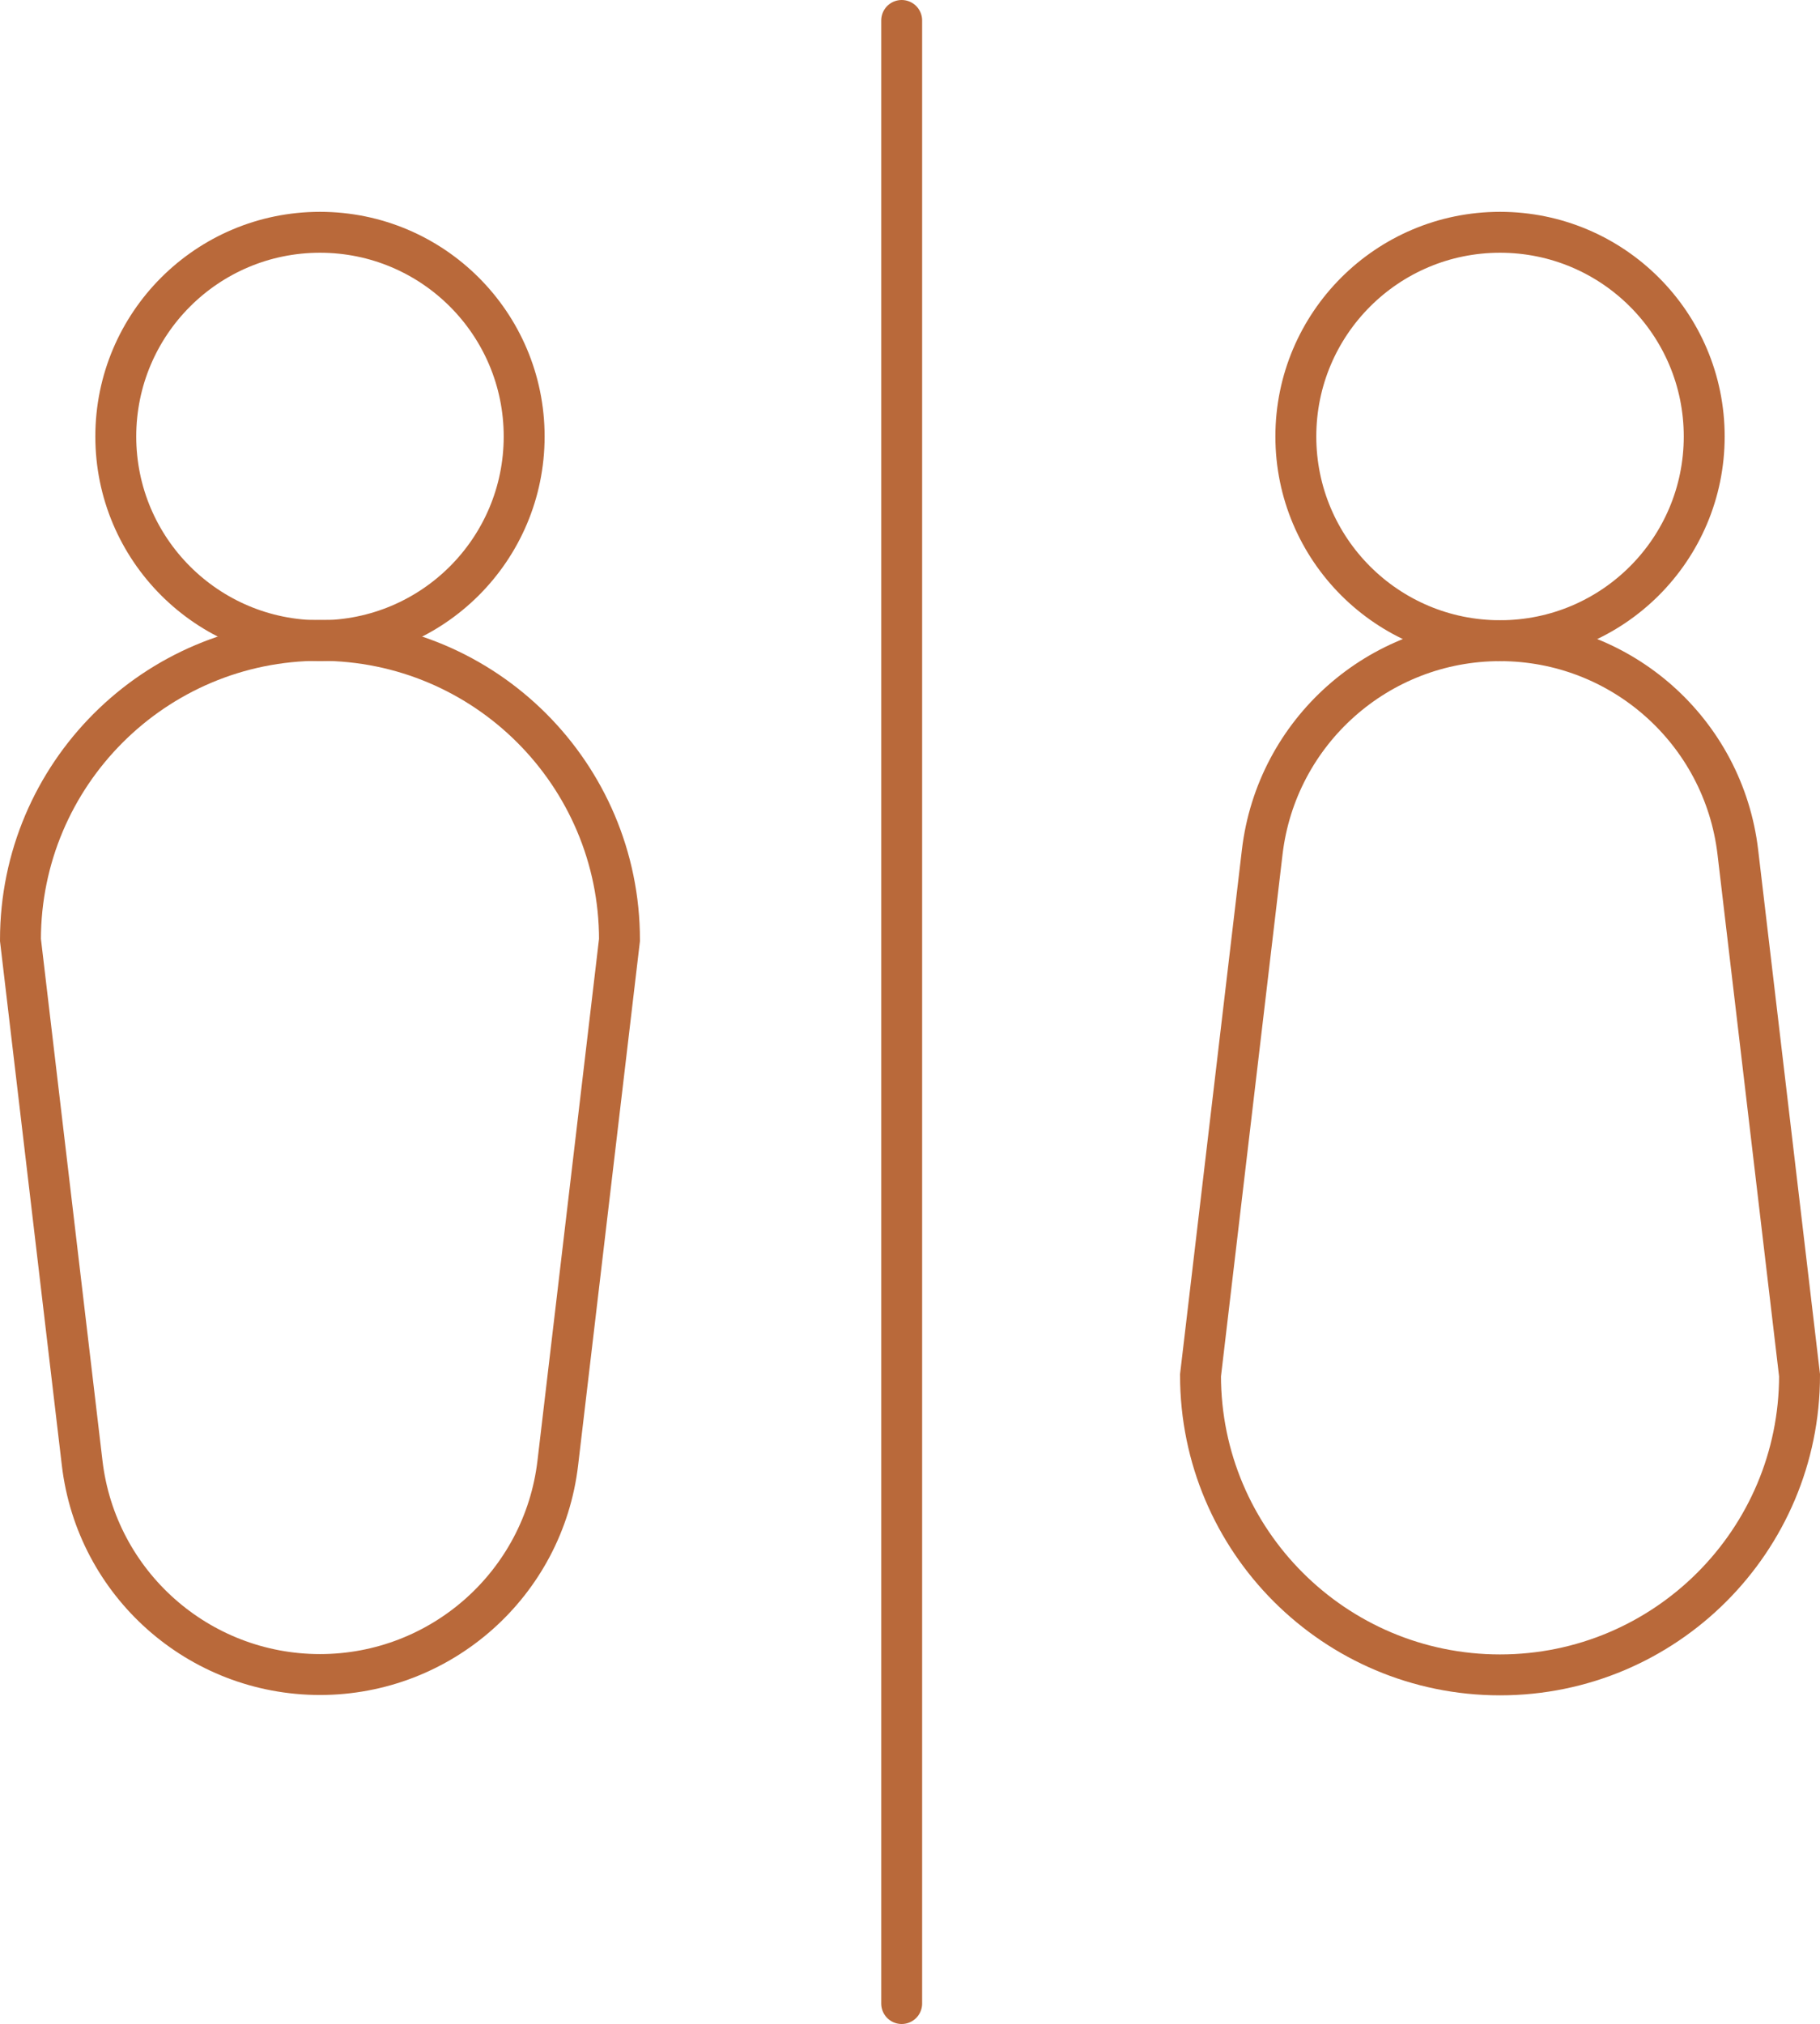
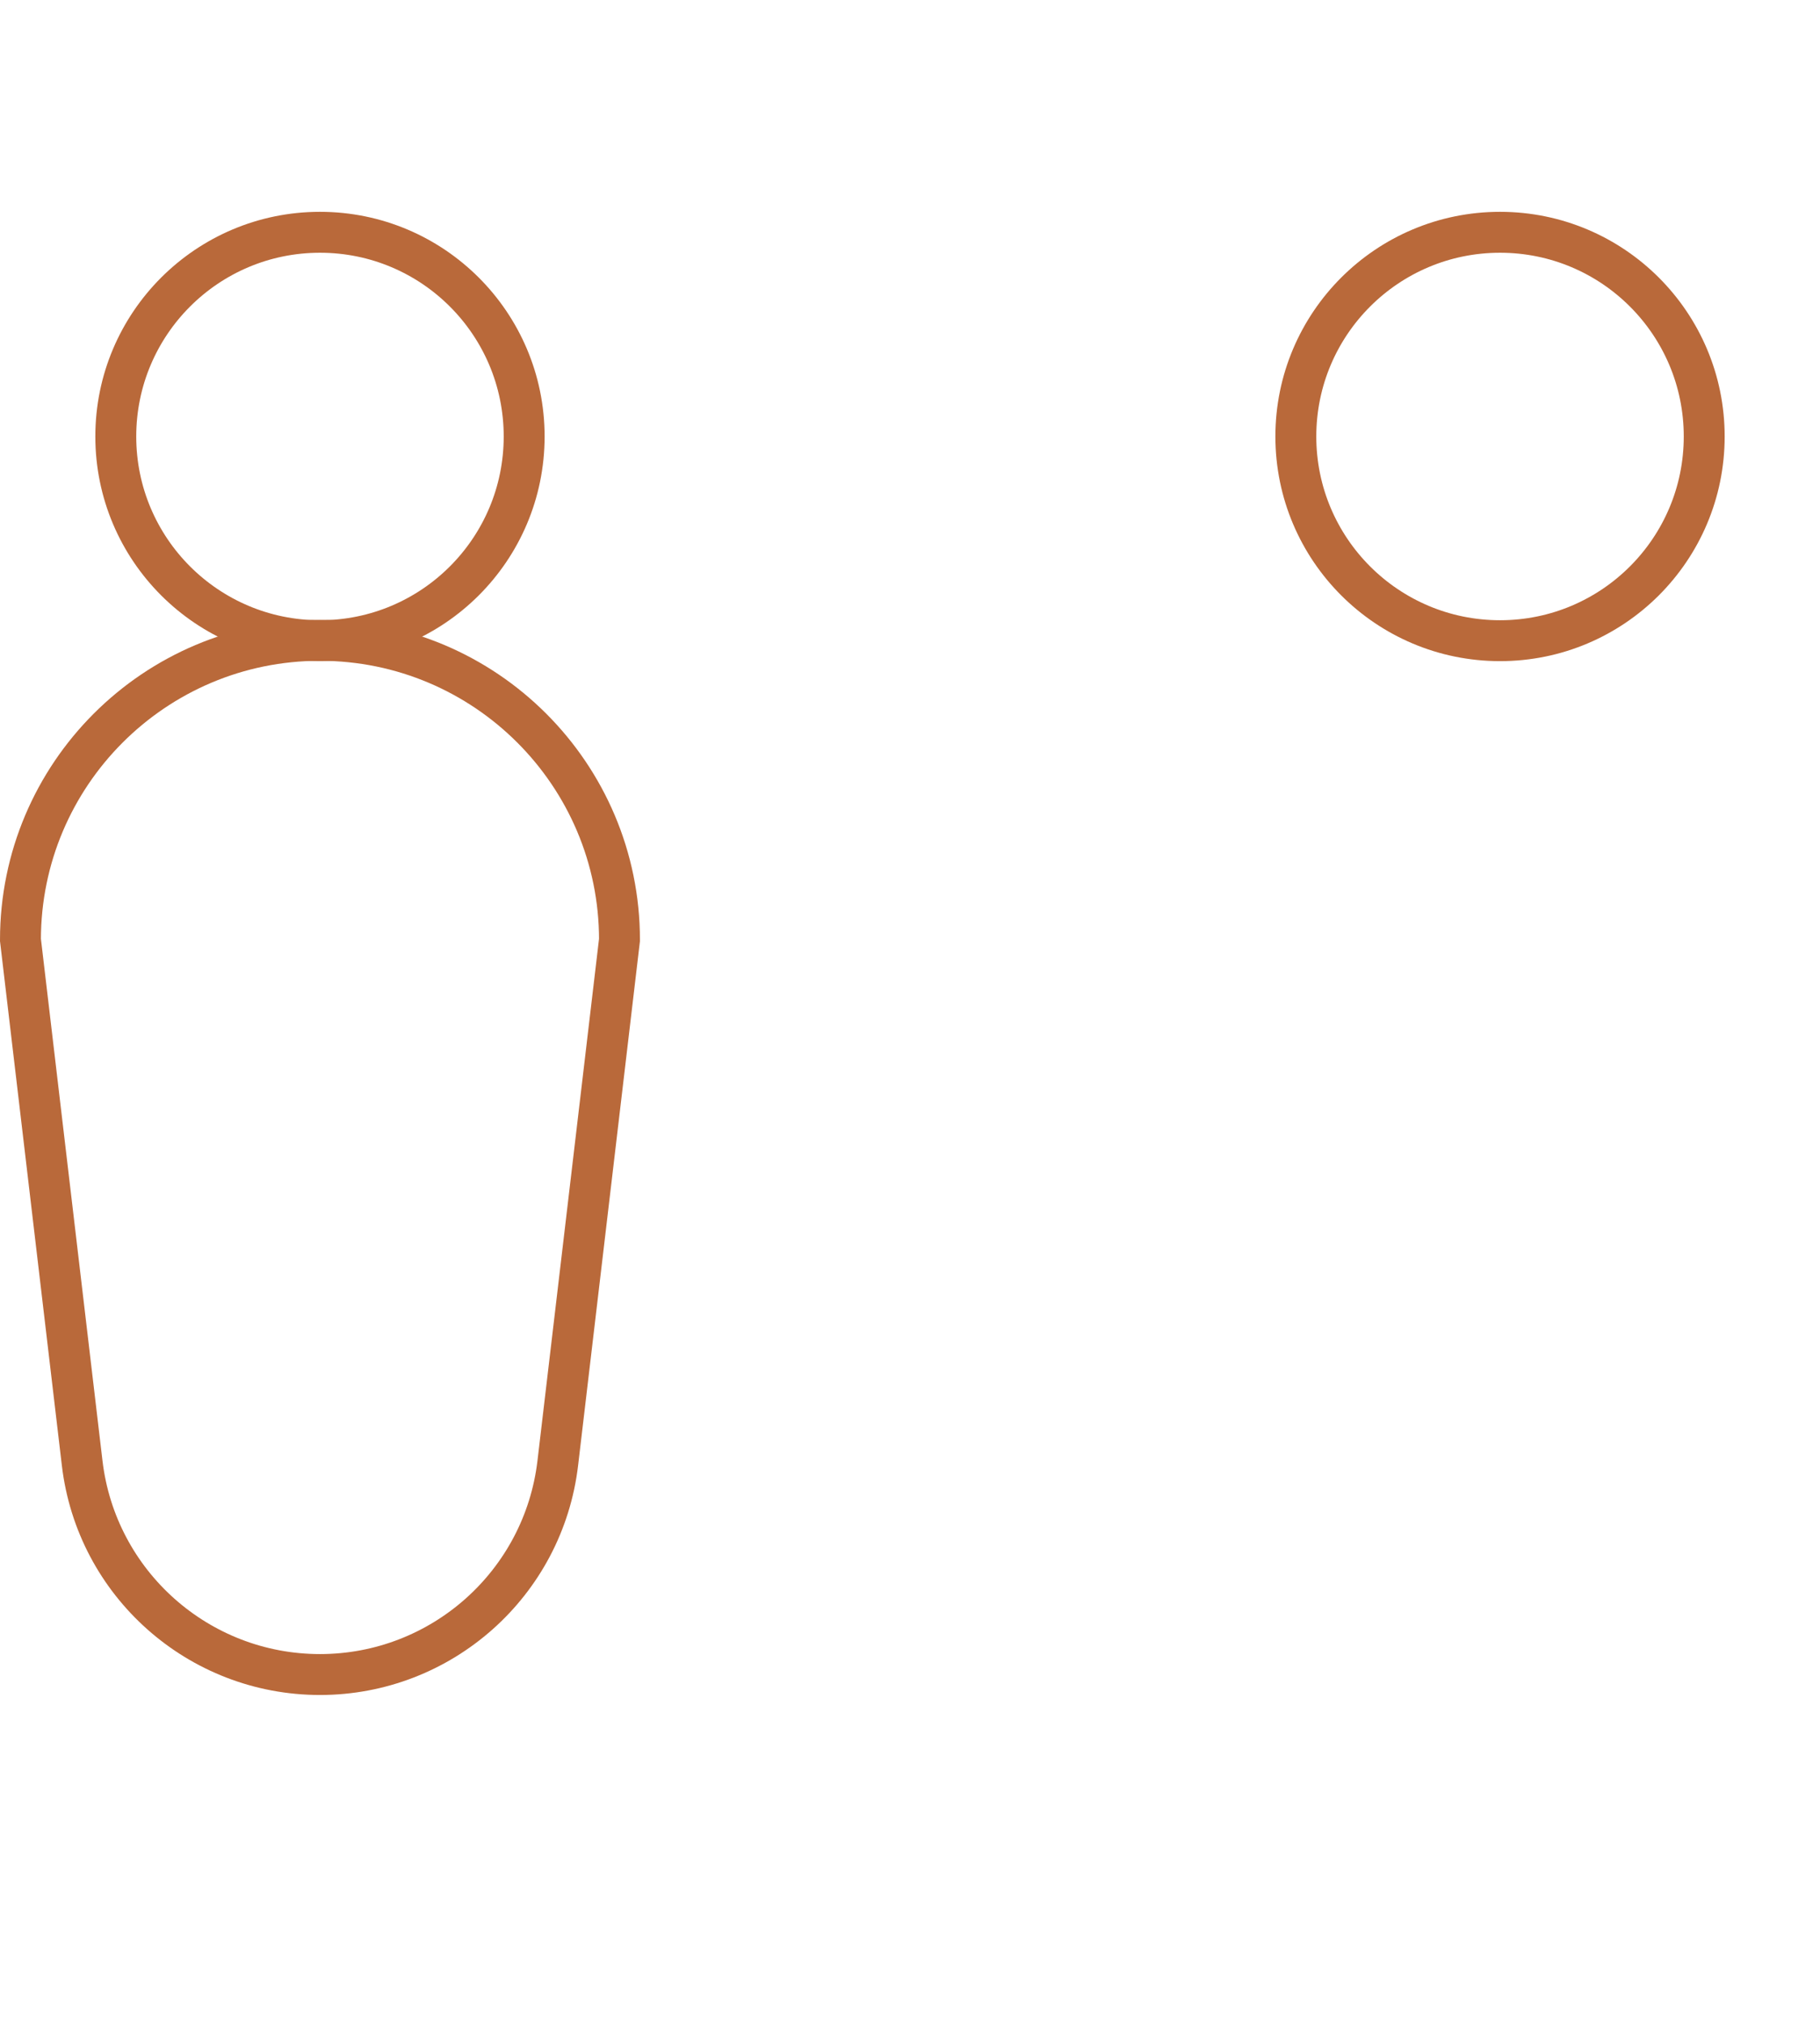
<svg xmlns="http://www.w3.org/2000/svg" id="Camada_2" viewBox="0 0 52.5 58.38">
  <defs>
    <style>.cls-1{stroke-linecap:round;stroke-linejoin:round;}.cls-1,.cls-2{fill:none;stroke:#b9693a;stroke-width:1.18px;}.cls-2{stroke-miterlimit:10;}</style>
  </defs>
  <g id="Layer_4">
    <g>
      <circle class="cls-2" cx="9.23" cy="12.59" r="5.89" />
      <path class="cls-2" d="M9.23,48.3h0c-3.5,0-6.45-2.62-6.86-6.1L.59,27.11c0-4.77,3.87-8.64,8.64-8.64h0c4.77,0,8.64,3.87,8.64,8.64l-1.78,15.09c-.41,3.48-3.36,6.1-6.86,6.1Z" />
    </g>
    <g>
      <circle class="cls-2" cx="43.27" cy="12.59" r="5.89" />
-       <path class="cls-2" d="M43.27,18.48h0c3.5,0,6.45,2.62,6.86,6.1l1.78,15.09c0,4.77-3.87,8.64-8.64,8.64h0c-4.77,0-8.64-3.87-8.64-8.64l1.78-15.09c.41-3.48,3.36-6.1,6.86-6.1Z" />
    </g>
-     <line class="cls-1" x1="26.01" y1=".59" x2="26.01" y2="57.79" />
  </g>
</svg>